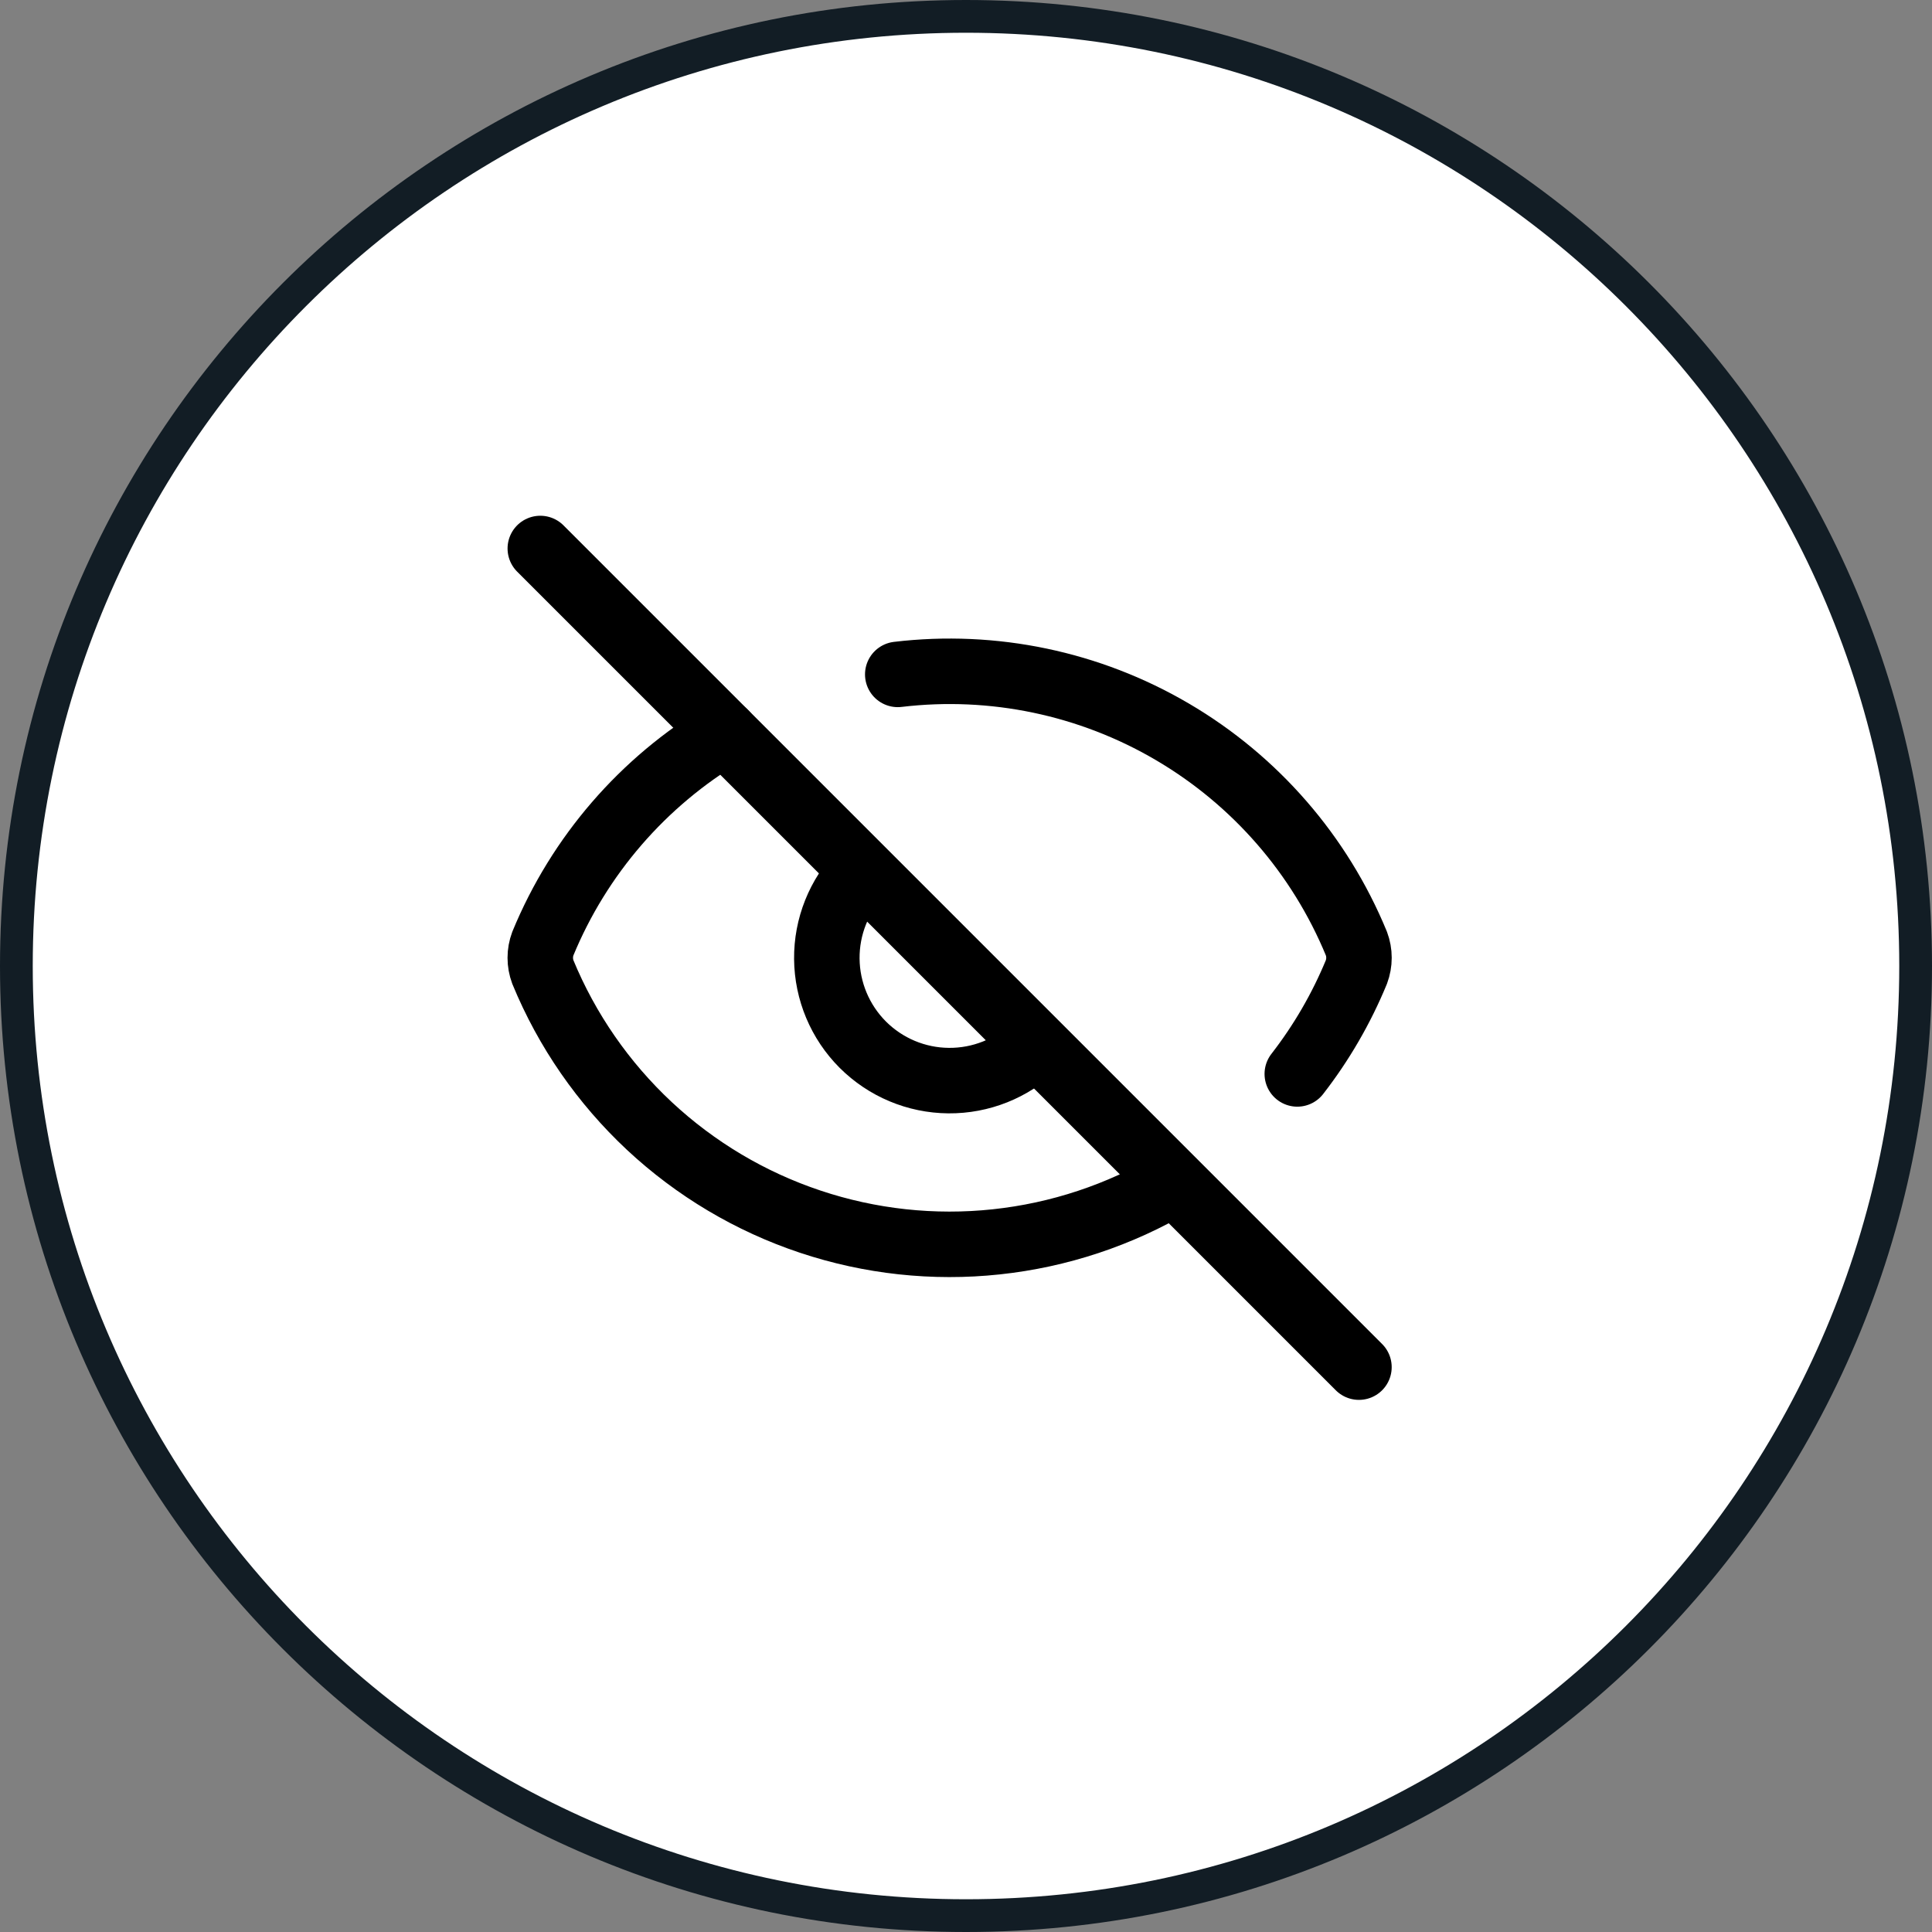
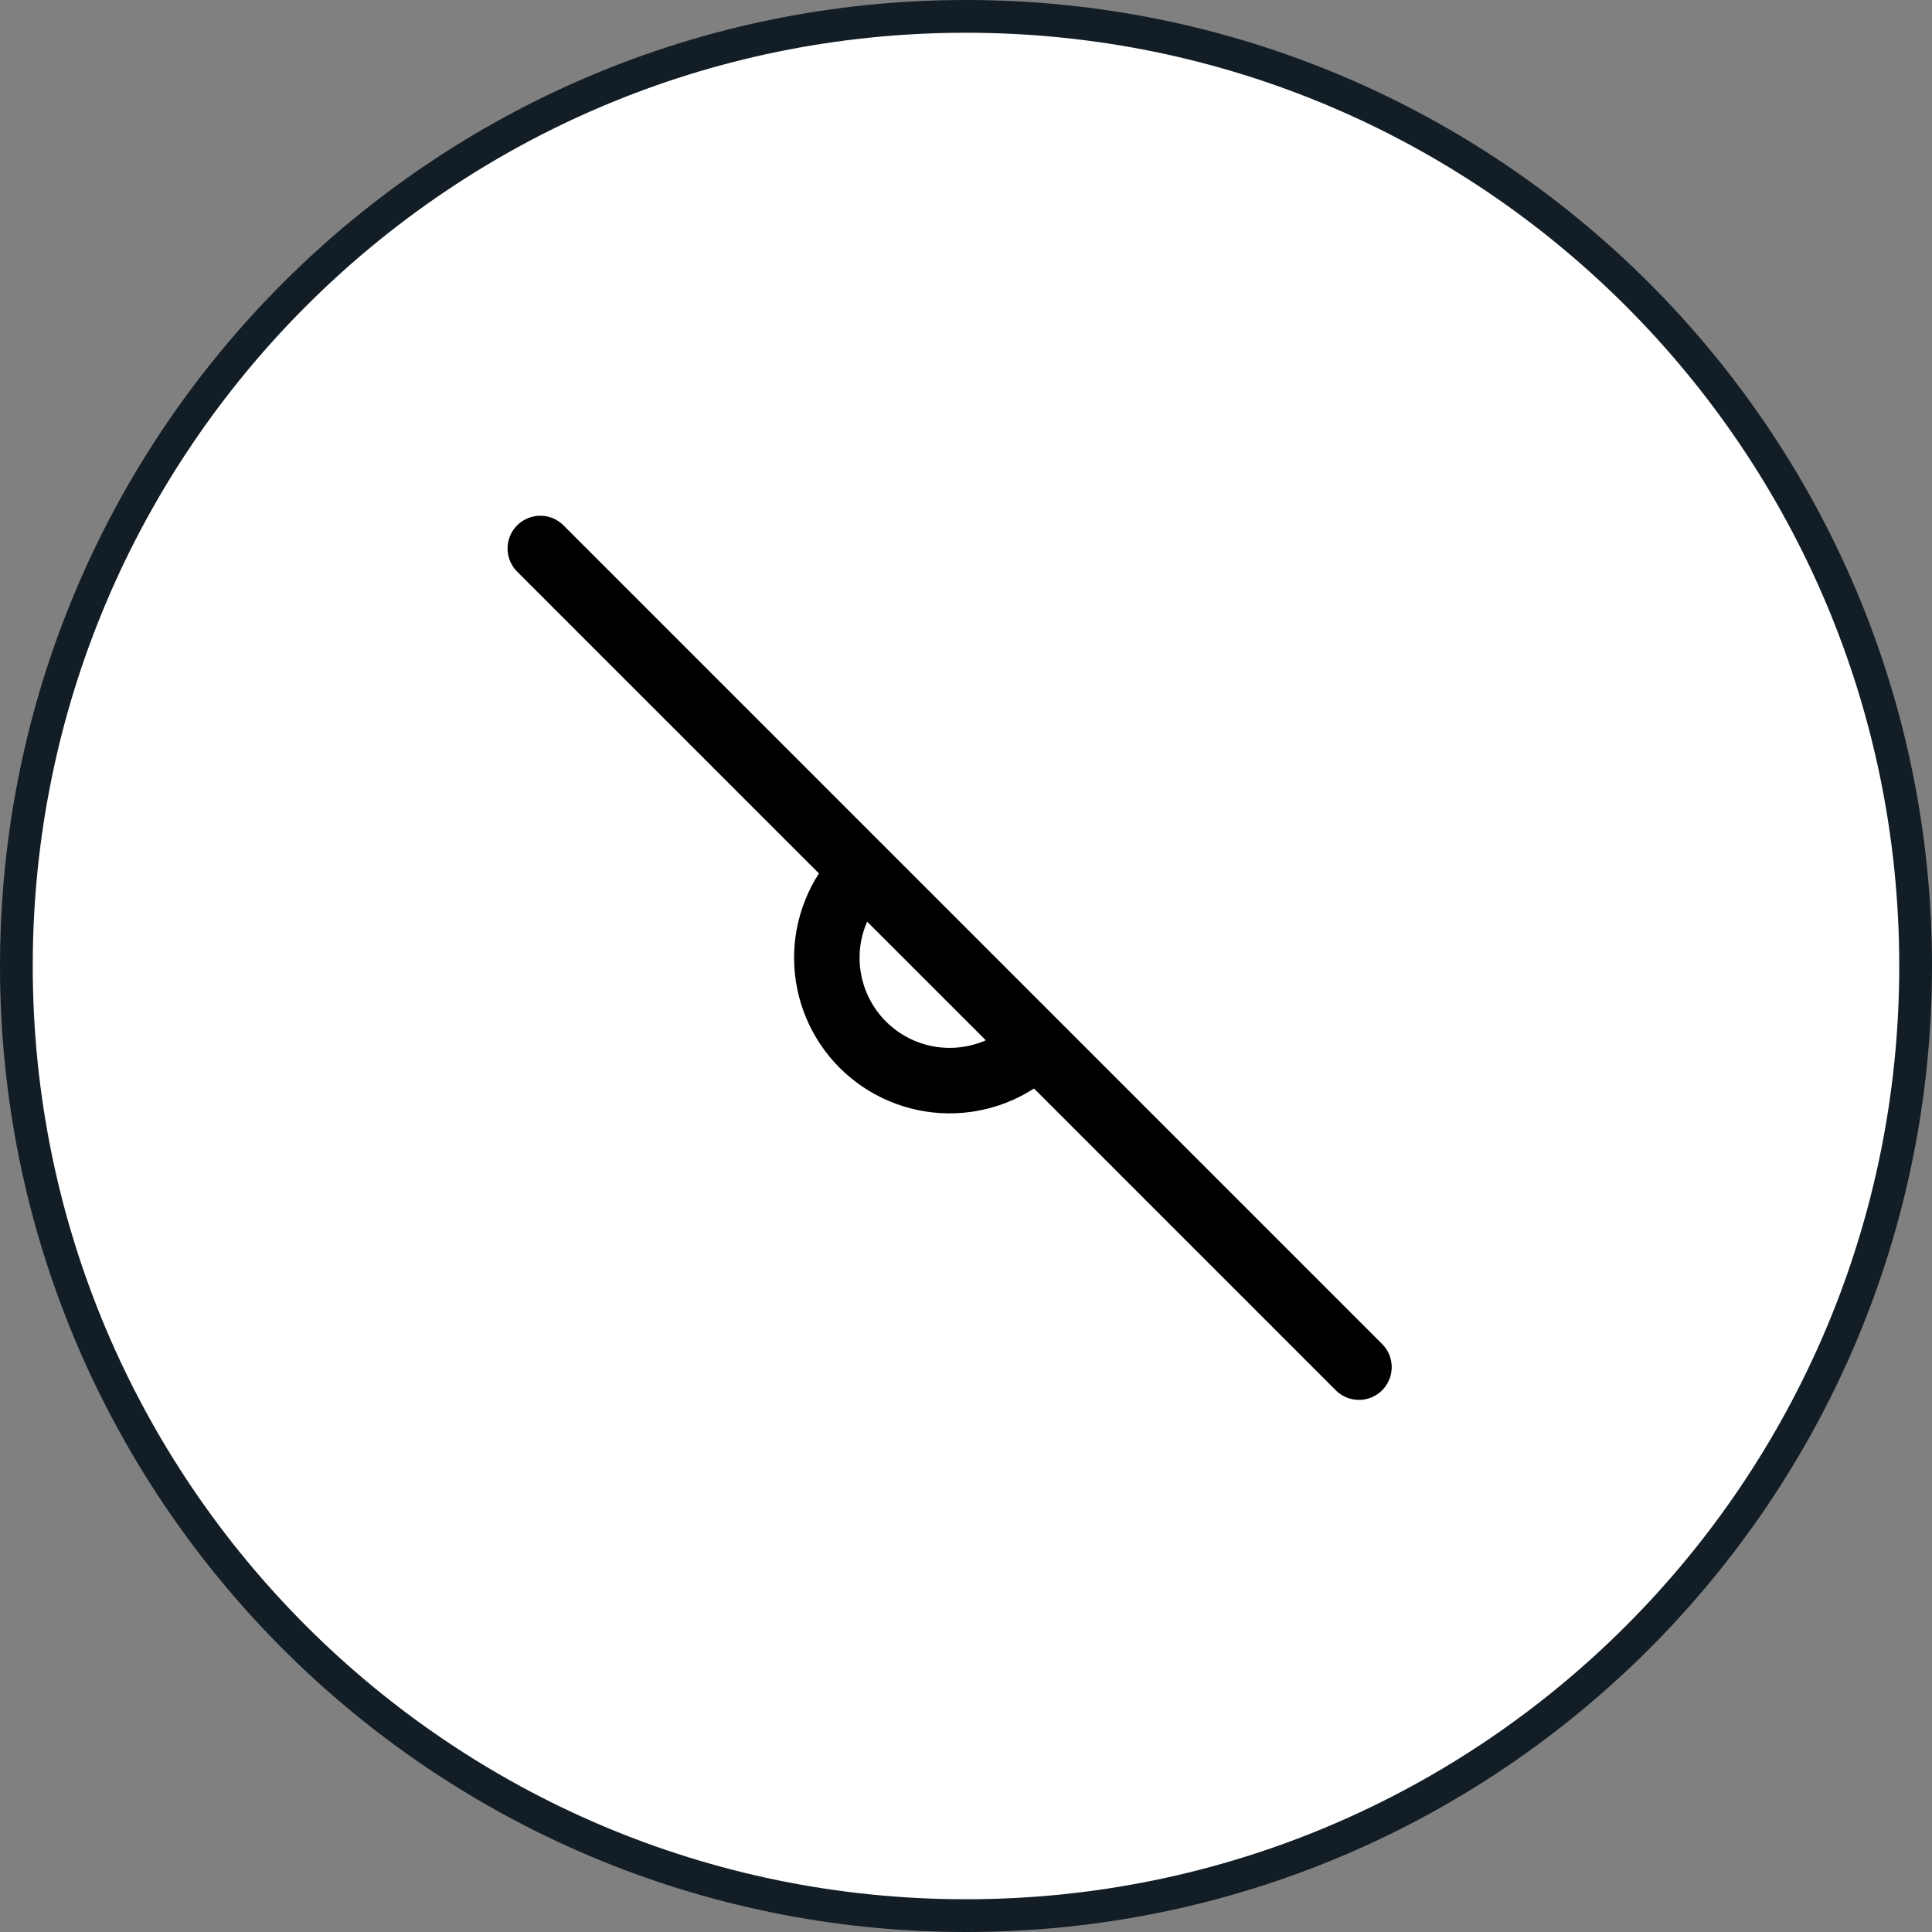
<svg xmlns="http://www.w3.org/2000/svg" fill="none" height="100%" overflow="visible" preserveAspectRatio="none" style="display: block;" viewBox="0 0 59 59" width="100%">
  <rect x="0" y="0" width="59" height="59" fill="#808080" stroke="none" />
  <g id="Frame 47221">
    <path d="M29.5 0.5C45.516 0.5 58.5 13.484 58.5 29.5C58.5 45.516 45.516 58.5 29.5 58.5C13.484 58.5 0.5 45.516 0.5 29.5C0.5 13.484 13.484 0.5 29.5 0.5Z" fill="white" />
    <path d="M29.5 0.5C45.516 0.5 58.5 13.484 58.5 29.5C58.5 45.516 45.516 58.5 29.5 58.5C13.484 58.5 0.5 45.516 0.5 29.5C0.5 13.484 13.484 0.5 29.5 0.5Z" stroke="#121D25" />
    <g id="Frame">
-       <path d="M27.416 20.595C30.328 20.248 33.273 20.863 35.802 22.348C38.331 23.832 40.305 26.103 41.422 28.814C41.527 29.094 41.527 29.403 41.422 29.684C40.963 30.797 40.356 31.844 39.617 32.796" id="Vector" stroke="black" stroke-linecap="round" stroke-linejoin="round" stroke-width="2" />
      <path d="M31.605 31.948C30.898 32.631 29.951 33.009 28.967 33C27.984 32.992 27.044 32.597 26.348 31.902C25.653 31.206 25.259 30.266 25.25 29.283C25.241 28.299 25.619 27.352 26.302 26.645" id="Vector_2" stroke="black" stroke-linecap="round" stroke-linejoin="round" stroke-width="2" />
-       <path d="M35.849 36.124C34.191 37.106 32.341 37.72 30.424 37.924C28.508 38.129 26.57 37.918 24.742 37.307C22.914 36.697 21.239 35.7 19.83 34.385C18.422 33.069 17.312 31.467 16.578 29.685C16.473 29.404 16.473 29.096 16.578 28.815C17.686 26.127 19.636 23.872 22.135 22.386" id="Vector_3" stroke="black" stroke-linecap="round" stroke-linejoin="round" stroke-width="2" />
      <path d="M16.5 16.75L41.5 41.75" id="Vector_4" stroke="black" stroke-linecap="round" stroke-linejoin="round" stroke-width="2" />
    </g>
  </g>
</svg>